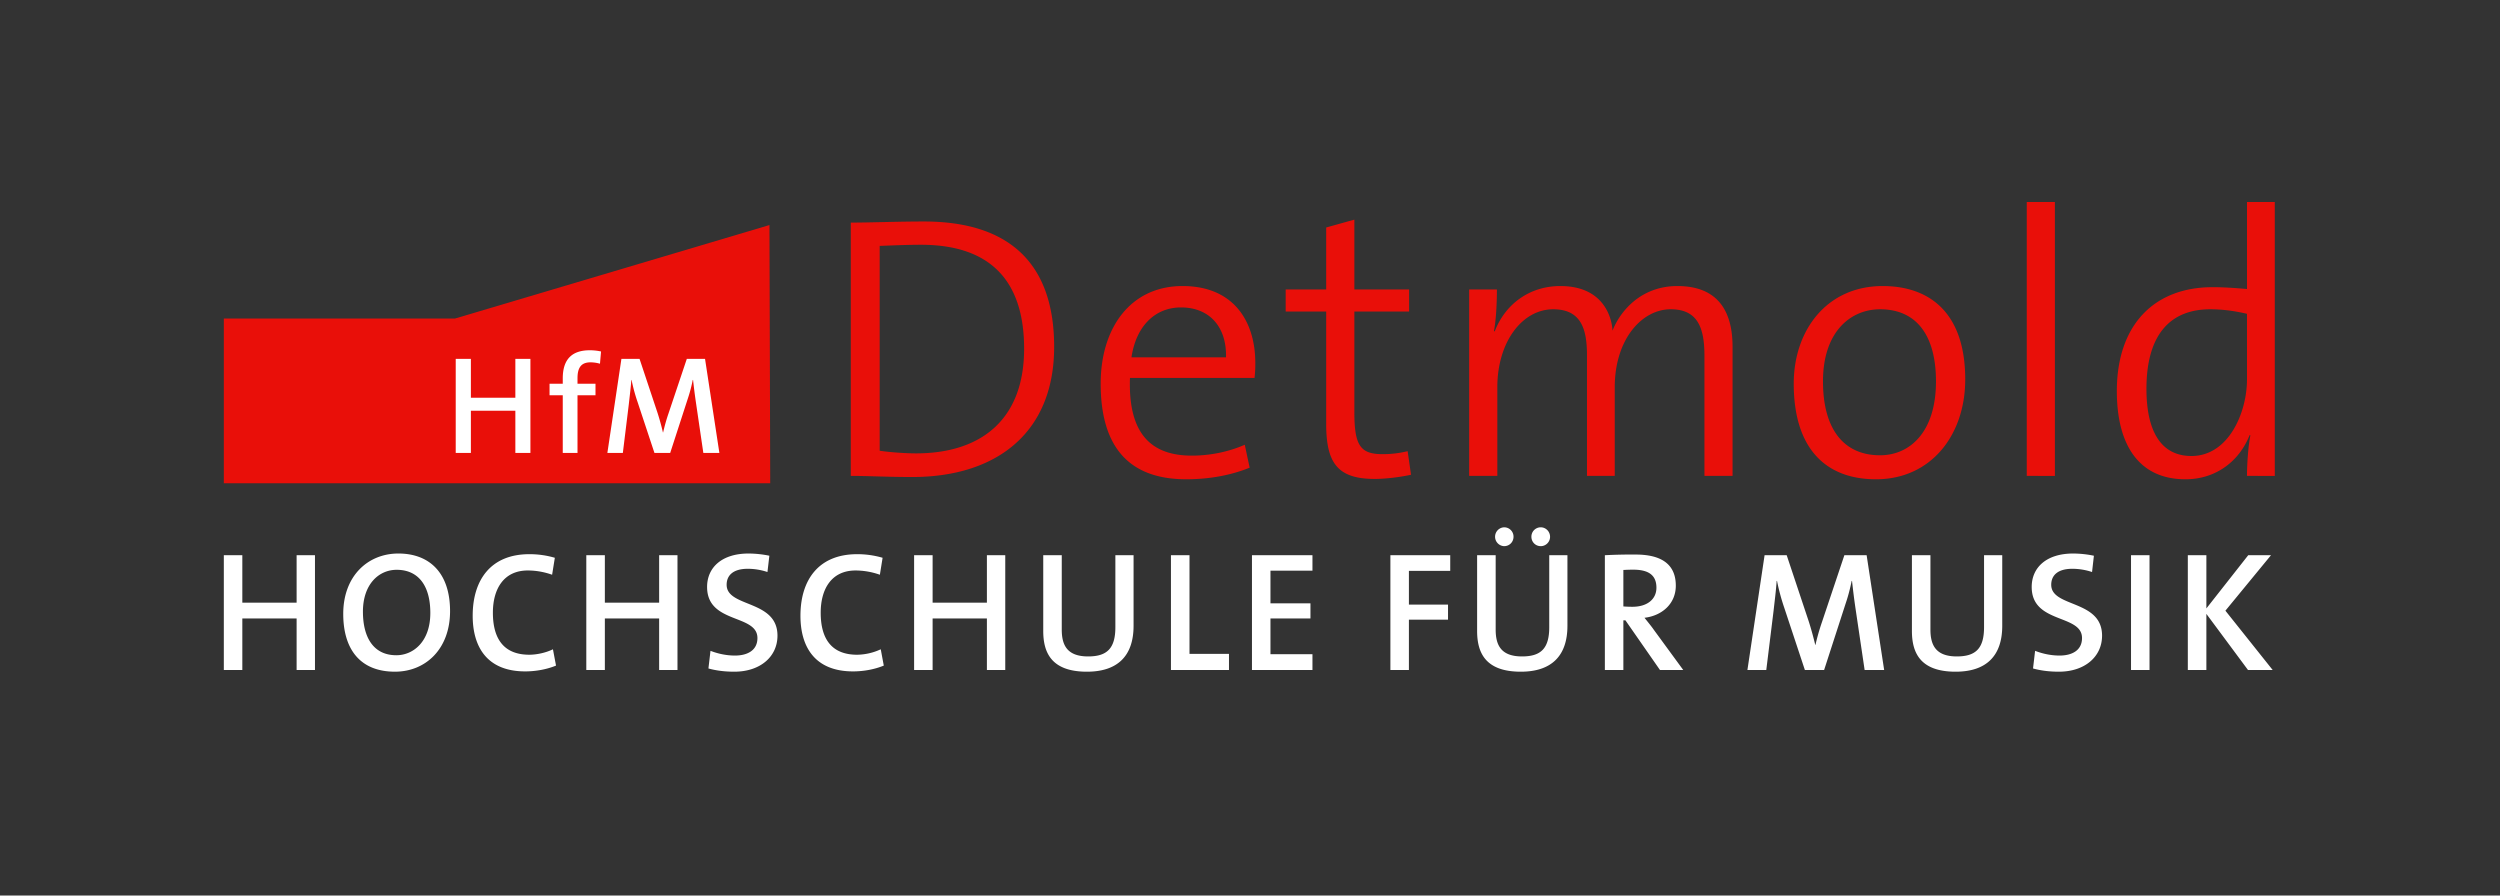
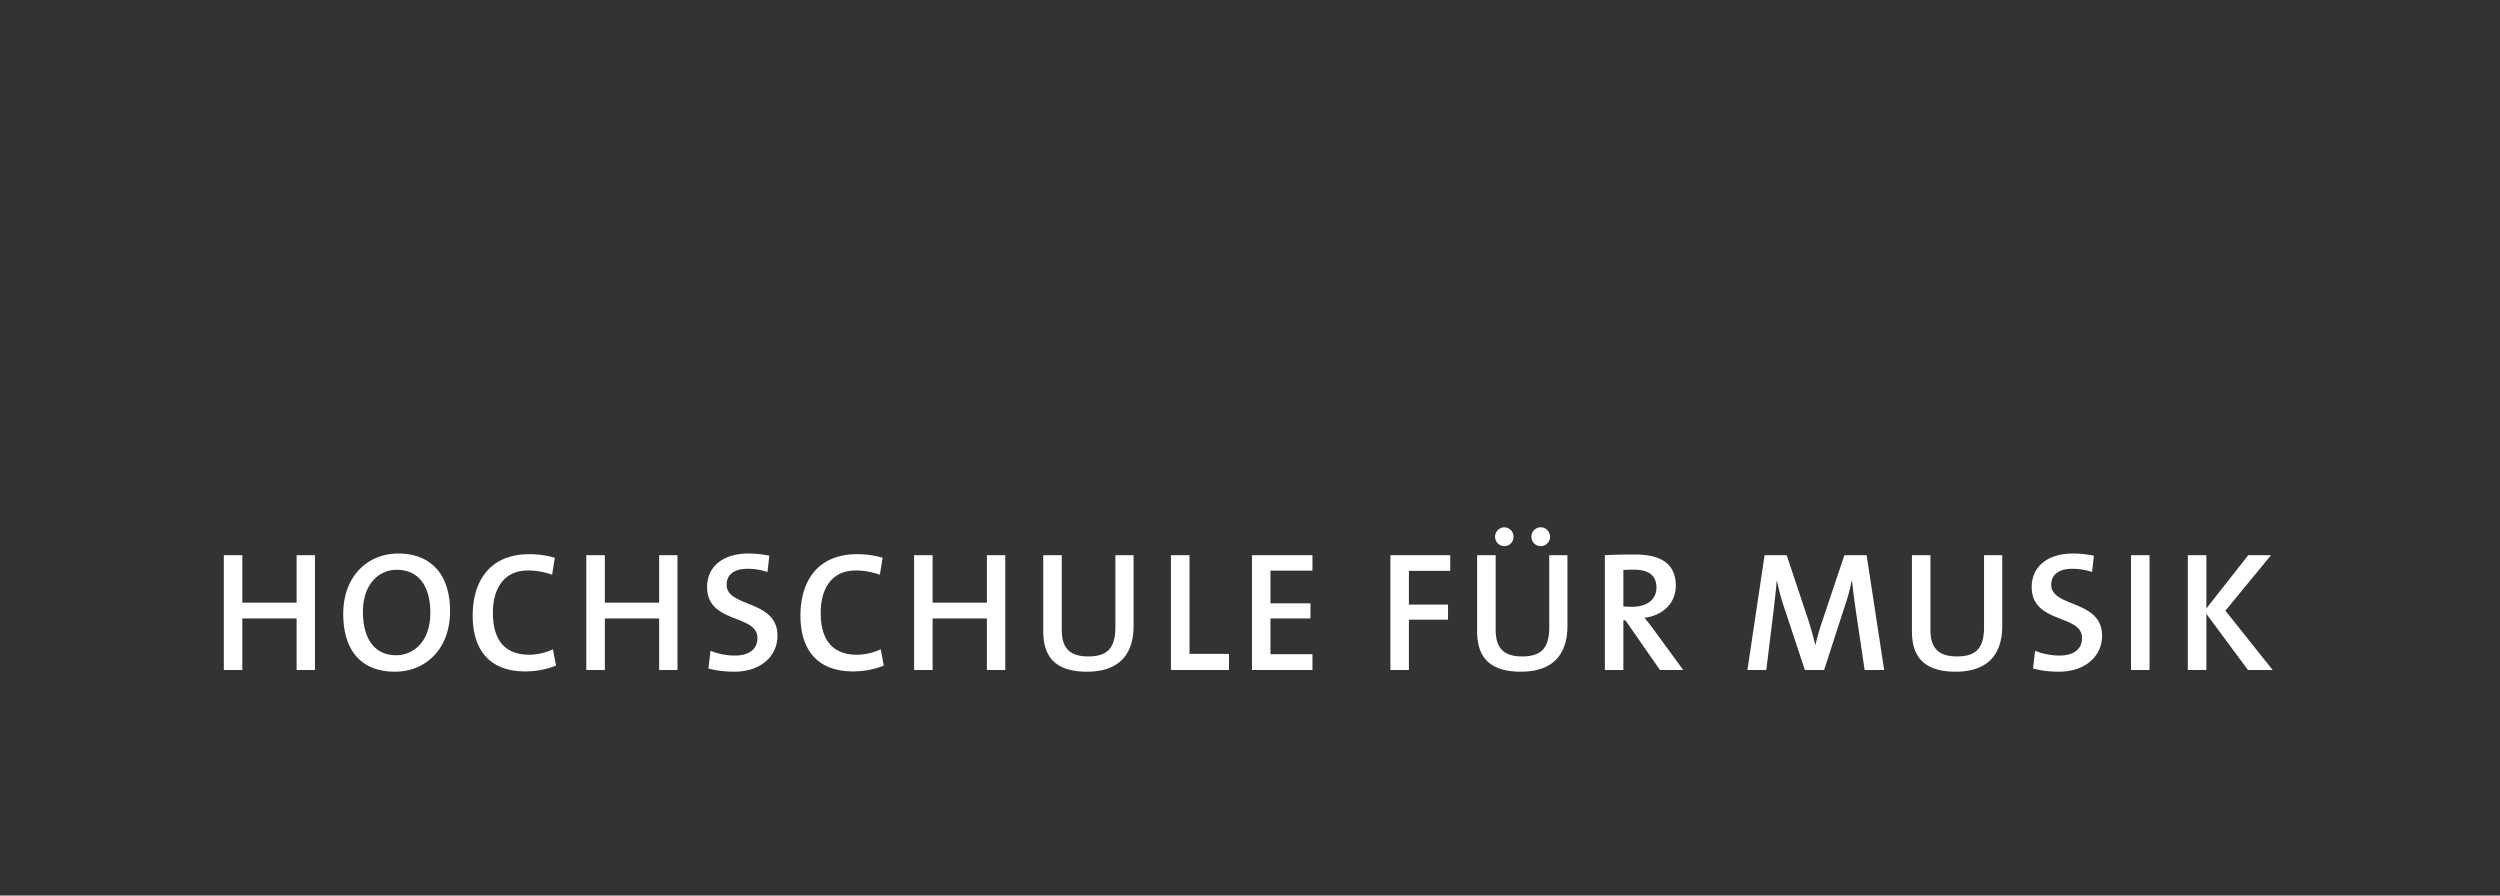
<svg xmlns="http://www.w3.org/2000/svg" xml:space="preserve" width="253.227" height="90.707">
  <rect width="100%" height="100%" fill="#333333" stroke="none" />
-   <path d="m58.5 50.956-23.93-7.114H17.008V31.323h41.519l-.058 19.633" style="fill:#e90f09;fill-opacity:1;fill-rule:nonzero;stroke:none" transform="matrix(1.333 0 0 -1.333 0 90.707)" />
-   <path d="M40.305 33.628v7.148H39.16v-2.953h-3.379v2.953h-1.152v-7.148h1.152v3.211h3.379v-3.211zm5.367 7.711a4 4 0 0 1-.856.093c-1.367 0-2.054-.699-2.054-2.136v-.407h-1.004v-.875h1.004v-4.386h1.121v4.386h1.367v.875h-1.367v.426c0 .828.308 1.199.984 1.199.235 0 .488-.035.723-.105zm8.992-7.711-1.09 7.148h-1.386l-1.399-4.172c-.168-.488-.273-.89-.402-1.418h-.012a19 19 0 0 1-.402 1.461l-1.375 4.129h-1.379l-1.067-7.148h1.176l.453 3.695c.074.68.149 1.242.192 1.855h.019a13 13 0 0 1 .457-1.683l1.281-3.867h1.196l1.347 4.152c.18.539.286.996.368 1.398h.023c.051-.468.117-1.027.223-1.746l.558-3.804z" style="fill:#fff;fill-opacity:1;fill-rule:nonzero;stroke:none" transform="matrix(1.333 0 0 -1.333 0 90.707)" />
-   <path d="M80.102 41.694c0 6.559-3.649 9.523-9.895 9.523-1.992 0-4.074-.085-5.559-.085V31.885c1.34 0 2.739-.085 4.676-.085 6.301 0 10.778 3.277 10.778 9.894m-2.282-.144c0-5.473-3.363-7.954-8.211-7.954-.828 0-1.996.086-2.765.2v15.566c.769.027 2.054.086 3.136.086 5.219 0 7.84-2.68 7.84-7.898m17.567-1.083c0 3.137-1.625 5.844-5.532 5.844-3.937 0-6.218-3.164-6.218-7.414 0-4.961 2.281-7.269 6.504-7.269 1.765 0 3.421.312 4.816.882l-.371 1.743c-1.227-.543-2.652-.828-4.02-.828-3.164 0-4.847 1.738-4.703 5.902h9.465c.059.512.059.883.059 1.14m-2.227.426h-7.183c.343 2.34 1.765 3.793 3.761 3.793 2.168 0 3.481-1.48 3.422-3.793m14.059-8.922-.258 1.793a7.7 7.7 0 0 0-1.91-.226c-1.684 0-2.137.656-2.137 3.195v7.641h4.16v1.679h-4.16v5.305l-2.141-.598v-4.707h-3.078v-1.679h3.078v-8.528c0-2.937.829-4.191 3.68-4.191.883 0 1.969.145 2.766.316m24.433-.086v9.809c0 3.191-1.539 4.617-4.191 4.617-2.879 0-4.418-2.051-4.93-3.39-.058 1.082-.742 3.39-3.965 3.39-2.339 0-4.191-1.367-4.988-3.449l-.058.027c.171.883.226 2.227.226 3.164h-2.109V31.885h2.14v6.727c0 3.48 1.911 5.934 4.246 5.934 2.168 0 2.567-1.571 2.567-3.508v-9.153h2.109v6.727c0 3.68 2.082 5.934 4.25 5.934 2.055 0 2.567-1.399 2.567-3.539v-9.122zm17.68 7.329c0 5.187-2.824 7.097-6.273 7.097-4.25 0-6.758-3.363-6.758-7.414 0-4.961 2.453-7.269 6.246-7.269 4.191 0 6.785 3.363 6.785 7.586m-2.223-.145c0-3.906-2.027-5.617-4.25-5.617-2.765 0-4.336 1.996-4.336 5.617 0 3.793 2.114 5.477 4.336 5.477 2.825 0 4.25-2.055 4.25-5.477m9.036-7.184v20.813h-2.137V31.885Zm16.71 0v20.813h-2.113v-6.613c-.969.086-1.793.14-2.621.14-4.418 0-7.269-2.851-7.269-7.898 0-4.133 1.71-6.699 5.214-6.699 2.282 0 4.079 1.339 4.879 3.363l.055-.027c-.172-.856-.258-2.223-.258-3.079zm-2.113 7.329c0-2.512-1.394-5.817-4.219-5.817-2.335 0-3.421 1.91-3.421 5.102 0 4.277 1.941 6.047 4.847 6.047.914 0 1.824-.118 2.793-.344z" style="fill:#e90f09;fill-opacity:1;fill-rule:nonzero;stroke:none" transform="matrix(1.333 0 0 -1.333 0 90.707)" />
  <path d="M23.934 17.135v8.723h-1.395v-3.605h-4.125v3.605h-1.406v-8.723h1.406v3.915h4.125v-3.915zm10.265 4.473c0 2.922-1.578 4.379-3.929 4.379-2.301 0-4.188-1.691-4.188-4.586 0-2.68 1.277-4.394 3.93-4.394 2.312 0 4.187 1.703 4.187 4.601m-1.5-.144c0-2.172-1.293-3.207-2.586-3.207-1.718 0-2.535 1.332-2.535 3.312 0 2.094 1.215 3.18 2.563 3.18 1.629 0 2.558-1.176 2.558-3.285m9.551-3.993-.234 1.239c-.489-.246-1.2-.414-1.797-.414-1.899 0-2.766 1.164-2.766 3.195 0 1.809.828 3.207 2.652 3.207.633 0 1.266-.117 1.848-.324l.207 1.289a6.8 6.8 0 0 1-1.941.273c-2.934 0-4.301-1.965-4.301-4.679 0-2.34 1.07-4.227 3.992-4.227.84 0 1.68.168 2.34.441m9.23-.336v8.723h-1.394v-3.605h-4.125v3.605h-1.41v-8.723h1.41v3.915h4.125v-3.915zm7.598 2.61c0 2.754-3.863 2.121-3.863 3.867 0 .723.504 1.215 1.605 1.215.516 0 1.032-.09 1.496-.246l.145 1.238a8 8 0 0 1-1.578.168c-2.016 0-3.153-1.047-3.153-2.543 0-2.82 3.825-2.043 3.825-3.879 0-.957-.789-1.332-1.707-1.332-.66 0-1.293.141-1.86.359l-.156-1.339c.555-.157 1.215-.246 1.965-.246 1.98 0 3.281 1.148 3.281 2.738m8.078-2.274-.23 1.239a4.4 4.4 0 0 0-1.797-.414c-1.902 0-2.766 1.164-2.766 3.195 0 1.809.828 3.207 2.649 3.207a5.6 5.6 0 0 0 1.847-.324l.207 1.289a6.8 6.8 0 0 1-1.937.273c-2.934 0-4.305-1.965-4.305-4.679 0-2.34 1.074-4.227 3.996-4.227.84 0 1.68.168 2.336.441m9.231-.336v8.723h-1.395v-3.605h-4.125v3.605h-1.406v-8.723h1.406v3.915h4.125v-3.915zm9.75 3.36v5.363h-1.383v-5.469c0-1.629-.649-2.222-2.07-2.222-1.618 0-2.004.879-2.004 2.043v5.648h-1.407v-5.75c0-1.605.579-3.101 3.321-3.101 2.289 0 3.543 1.16 3.543 3.488m7.25-3.36v1.227h-3v7.496h-1.41v-8.723zm6.343 0v1.2h-3.191v2.715h3.039v1.152h-3.039v2.48h3.191v1.176h-4.597v-8.723zm10.469 7.536v1.187h-4.547v-8.723h1.407v3.825h2.972v1.148h-2.972v2.563zm8.906-4.176v5.363h-1.382v-5.469c0-1.629-.645-2.222-2.067-2.222-1.617 0-2.004.879-2.004 2.043v5.648h-1.41v-5.75c0-1.605.582-3.101 3.32-3.101 2.29 0 3.543 1.16 3.543 3.488m-1.32 6.762c0 .398-.32.722-.707.722a.71.71 0 0 1-.711-.722c0-.391.309-.711.711-.711.387 0 .707.32.707.711m-2.777 0a.71.71 0 0 1-.711.722.717.717 0 0 1 0-1.433c.402 0 .711.32.711.711m12.898-10.122-2.222 3.036c-.207.3-.477.621-.723.933 1.305.153 2.379 1.043 2.379 2.442 0 1.73-1.242 2.363-3.051 2.363a39 39 0 0 1-2.34-.051v-8.723h1.406v3.774h.157l2.625-3.774zm-2.039 6.254c0-.867-.687-1.449-1.824-1.449-.313 0-.559.016-.688.027v2.77c.207.012.465.023.739.023 1.176 0 1.773-.414 1.773-1.371m17.305-6.254-1.332 8.723h-1.692l-1.707-5.094a17 17 0 0 1-.492-1.73h-.011c-.157.66-.336 1.293-.493 1.785l-1.679 5.039h-1.68l-1.305-8.723h1.434l.555 4.508c.093.828.183 1.516.234 2.262h.027a16 16 0 0 1 .555-2.055l1.562-4.715h1.461l1.641 5.067c.223.656.352 1.215.453 1.703h.027c.063-.566.141-1.25.27-2.129l.688-4.641zm8.973 3.36v5.363h-1.383v-5.469c0-1.629-.645-2.222-2.071-2.222-1.613 0-2.003.879-2.003 2.043v5.648h-1.407v-5.75c0-1.605.582-3.101 3.321-3.101 2.289 0 3.543 1.16 3.543 3.488m7.585-.75c0 2.754-3.863 2.121-3.863 3.867 0 .723.504 1.215 1.602 1.215.519 0 1.035-.09 1.5-.246l.14 1.238a8 8 0 0 1-1.574.168c-2.015 0-3.152-1.047-3.152-2.543 0-2.82 3.824-2.043 3.824-3.879 0-.957-.789-1.332-1.707-1.332-.66 0-1.293.141-1.859.359l-.157-1.339c.555-.157 1.215-.246 1.965-.246 1.977 0 3.281 1.148 3.281 2.738m3.606-2.61v8.723h-1.406v-8.723zm9.359 0-3.593 4.508 3.464 4.215h-1.73l-3.18-4.043v4.043h-1.41v-8.723h1.41v4.266l3.164-4.266z" style="fill:#fff;fill-opacity:1;fill-rule:nonzero;stroke:none" transform="matrix(1.333 0 0 -1.333 0 90.707)" />
</svg>